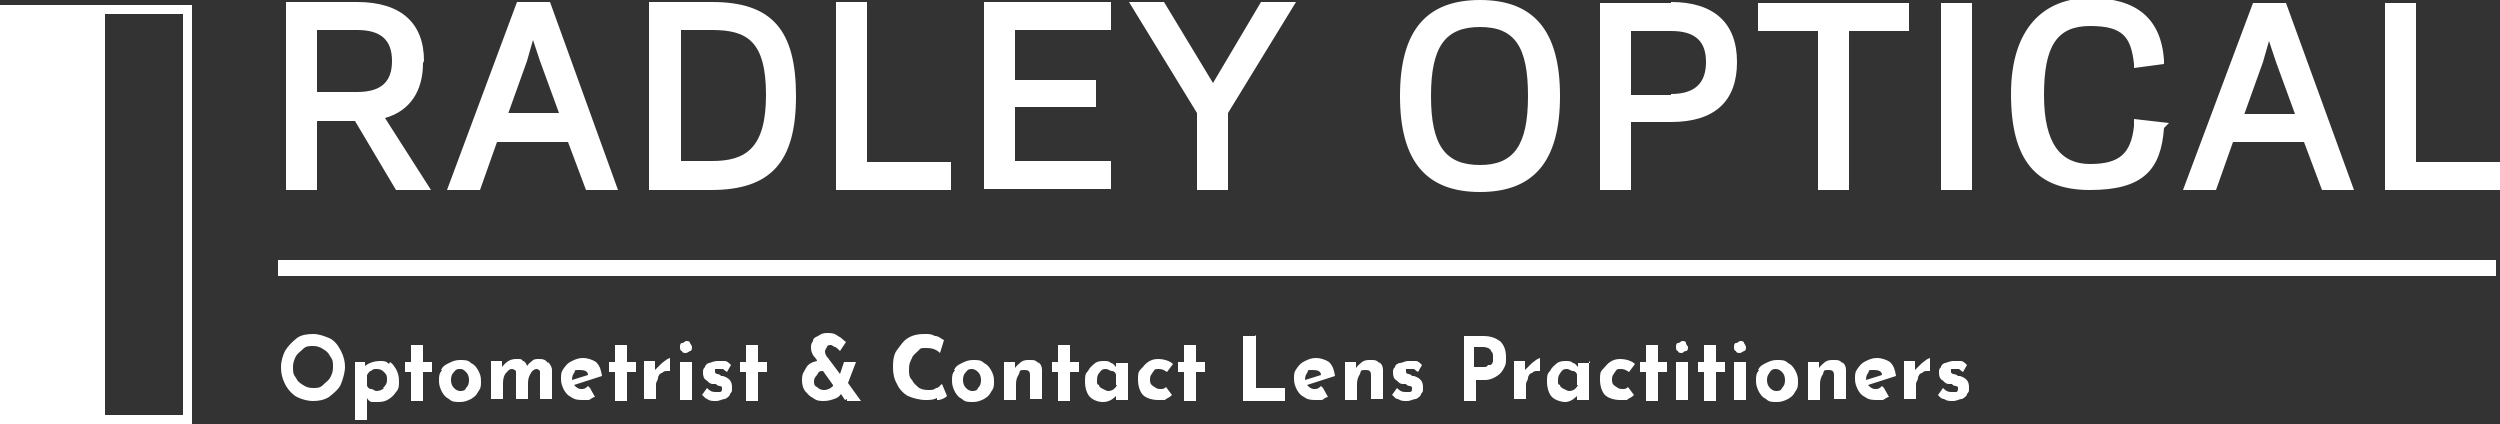
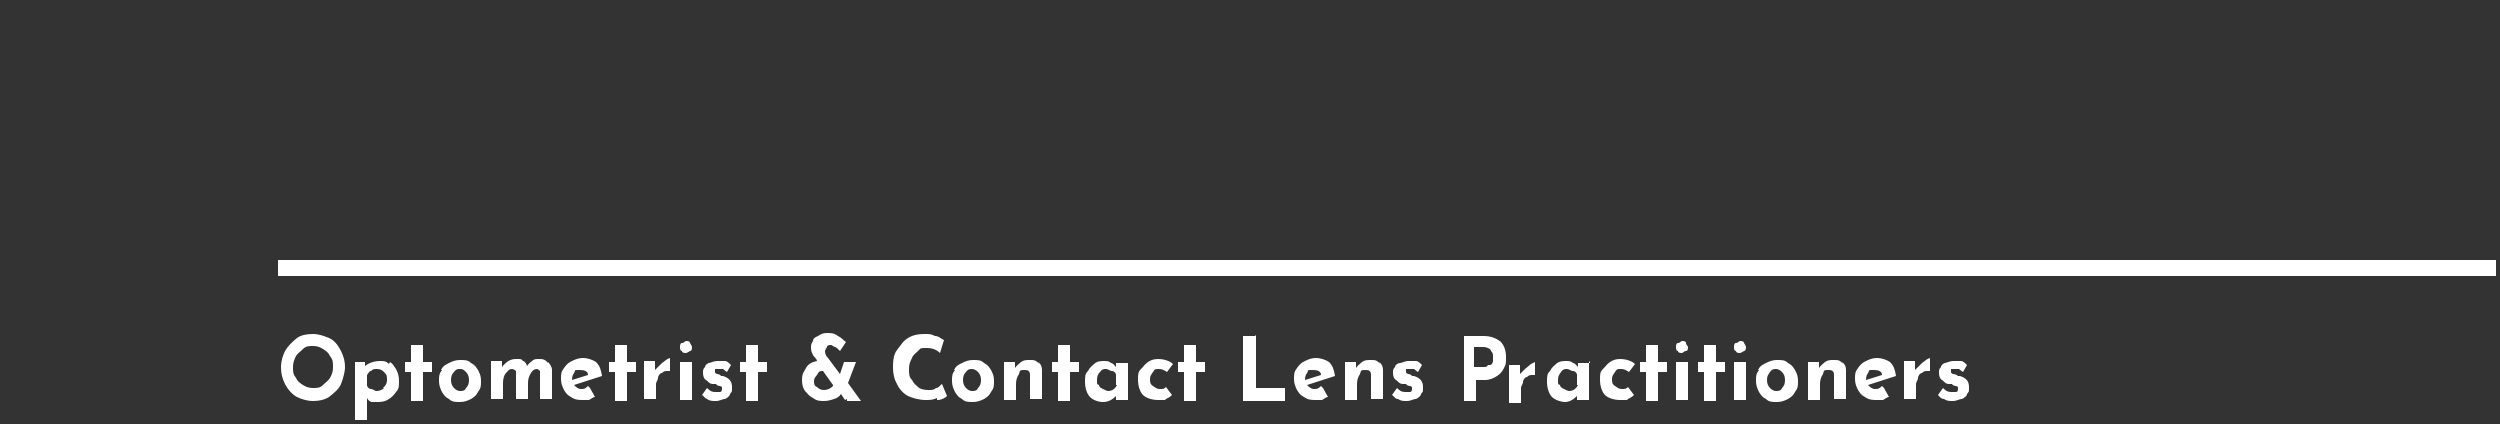
<svg xmlns="http://www.w3.org/2000/svg" id="Layer_1" version="1.1" viewBox="0 0 250 42.4">
  <rect x="0" y="0" width="250" height="42.4" fill="#333333" stroke="none" />
-   <path d="M9.6.5H0v41.9h9.6V.5ZM18.3,1.4v40.1h-7.8V1.4h7.8ZM19.2.5h-9.6v41.9h9.6V.5Z" fill="#fff" />
-   <path d="M42.4,6.1c0-3.8-2.3-5.9-6.7-5.9h-7.1v18.8h3.1v-6.9h3.8l4.1,6.9h3.5l-4.6-7.2c2.5-.7,3.8-2.7,3.8-5.5h0ZM31.7,3h4c2.4,0,3.5,1,3.5,3.1s-1.1,3.1-3.5,3.1h-4V3ZM51.7.2l-7,18.8h3.3l1.7-4.8h7.1l1.8,4.8h3.2L55,.2h-3.3ZM50.8,11.4l1.9-5.3.6-2.1.7,2.1,1.9,5.2h-5.1,0ZM71.2.2h-6.3v18.8h6.2c6,0,8.5-2.8,8.5-9.4S77.2.2,71.2.2M68,3h3.2c3.5,0,5.4,1.1,5.4,6.5s-2.1,6.6-5.4,6.6h-3.1V3h0ZM86.7.2h-3.1v18.8h11.5v-2.8h-8.4V.2ZM98.4,18.9h12.7v-2.8h-9.6v-5.4h8.1v-2.7h-8.1V3h9.6V.2h-12.7v18.8ZM121.3,8.3L116.4.2h-3.5l6.8,11.1v7.7h3.1v-7.7L129.6.2h-3.5l-4.8,8.1ZM148,0c-5.4,0-8,3.1-8,9.6s2.6,9.6,8,9.6,8-3.1,8-9.6-2.6-9.6-8-9.6M148,16.5c-3.5,0-4.9-2-4.9-6.9s1.4-6.9,4.9-6.9,4.8,2,4.8,6.9-1.4,6.9-4.8,6.9M167.1.3h-7.1v18.7h3.1v-6.8h4c4.4,0,6.6-2.1,6.6-6s-2.3-6-6.6-6M167.1,9.5h-4V3.1h4c2.4,0,3.5,1,3.5,3.1s-1.1,3.2-3.5,3.2M175.8,3.1h6v15.9h3.1V3.1h6V.3h-15.1v2.9ZM194.1.3h3.1v18.7h-3.1V.3ZM213.4,12.6c-.3,2.8-1.5,3.8-4.4,3.8s-4.6-2-4.6-6.9,1.3-6.9,4.6-6.9,4.1,1.1,4.4,3.8v.4l3-.4v-.4c-.3-4.2-2.8-6.2-7.4-6.2s-7.9,3-7.9,9.6,2.5,9.6,7.9,9.6,7.1-2.1,7.4-6.2l.5-.5-3.5-.4v.4h0ZM225.3.3l-7,18.7h3.3l1.7-4.8h7.1l1.8,4.8h3.2L228.6.3h-3.3ZM224.4,11.5l1.9-5.3.6-2.1.7,2.1,1.9,5.2h-5.1ZM241.6,16.3V.3h-3.1v18.7h11.5v-2.8h-8.4Z" fill="#fff" />
-   <path d="M27.8,26h221.8v1.6H27.8v-1.6ZM28.5,35.1c.3-.5.7-.9,1.2-1.3.4-.3,1-.4,1.6-.4s1.1.2,1.6.4.9.7,1.2,1.3.4,1.1.4,1.6-.2,1.2-.4,1.7-.7.9-1.2,1.3c-.5.3-1,.4-1.6.4s-1.2-.2-1.6-.4-.9-.7-1.2-1.3-.4-1.1-.4-1.7.2-1.2.4-1.6M29.6,37.8c.2.4.4.5.7.7s.6.3,1,.3.7,0,1-.3.5-.4.7-.7c.2-.4.3-.6.3-1.1s0-.7-.3-1.1c-.2-.4-.4-.5-.7-.7s-.6-.3-1-.3-.7,0-1,.3-.5.4-.7.7c-.2.4-.3.7-.3,1.1,0,.5,0,.7.3,1.1M39,36.2c.3.2.4.4.6.7.2.4.3.7.3,1.2s0,.8-.3,1.1c-.2.3-.4.5-.7.7s-.6.3-1.1.3c-.7,0-.4,0-.6,0-.2,0-.4-.2-.5-.4v2.2h-1.2v-5.8h1v.4c.5-.4,1.1-.5,1.5-.5s.6,0,.9.3h0ZM38.3,38.8c.2-.2.4-.4.4-.8s0-.5-.3-.8c-.2-.2-.4-.3-.7-.3s-.4,0-.6.2c-.2,0-.3.3-.4.4v1c0,.2.2.4.4.4s.4.2.5.2.5,0,.8-.3h0ZM42.3,34.5v1.7h.9v1h-.9v2.9h-1.2v-2.9h-.6v-1h.6v-1.7h1.2ZM44.1,37c.2-.4.4-.5.8-.7.4-.2.7-.3,1.1-.3.5,0,.8,0,1.1.3.4.2.5.4.7.7.2.4.3.6.3,1.1s0,.7-.3,1.1c-.2.4-.4.5-.7.7-.4.2-.7.3-1.1.3-.5,0-.8,0-1.1-.3-.4-.2-.5-.4-.7-.7-.2-.4-.3-.7-.3-1.1,0-.5,0-.7.3-1.1h0ZM45.4,38.8c.2.2.4.3.6.3s.5,0,.6-.3c.2-.2.3-.4.3-.8q0-.5-.3-.8c-.3-.3-.4-.3-.6-.3s-.4,0-.6.3c-.2.2-.3.4-.3.8q0,.5.3.8M54.8,36.2c.2.2.4.5.4.8v2.9h-1.2v-2.4c0-.2,0-.4,0-.4,0,0-.2-.2-.3-.2-.3,0-.5.2-.6.4-.2.3-.3.6-.3,1v1.6h-1.2v-2.4c0-.2,0-.4,0-.4,0,0-.2-.2-.4-.2-.3,0-.4.2-.6.4s-.3.6-.3,1v1.6h-1.2v-3.8h1.1v.6c.4-.5.8-.8,1.4-.8s.5,0,.7.2c.2,0,.4.4.4.5.2-.3.4-.4.5-.5.2-.2.4-.2.7-.2s.6,0,.9.4h0ZM59,38.8l.5.9c-.2,0-.4.2-.6.3-.3,0-.4,0-.6,0-.4,0-.8,0-1.2-.3-.4-.2-.5-.4-.7-.7-.2-.4-.3-.7-.3-1.1,0-.5,0-.7.3-1.1s.4-.5.8-.7c.4-.2.7-.3,1.1-.3.5,0,1,.2,1.3.4.4.4.5.8.6,1.4l-2.8.9c.2.2.4.4.7.4s.4,0,.7-.3h0ZM57.5,37.2c-.2.2-.3.4-.3.8l1.6-.5c0-.4-.4-.5-.8-.5-.7,0-.4,0-.6.3h0ZM62.7,34.5v1.7h.9v1h-.9v2.9h-1.2v-2.9h-.6v-1h.6v-1.7h1.2ZM66.1,36.4c.2-.2.4-.3.5-.4s.4-.2.4-.2v1.3h-.2c-.3,0-.4,0-.6.2-.2,0-.4.3-.4.5,0,.2-.2.4-.2.6v1.5h-1.2v-3.8h1.1v.9l.5-.5h0ZM68.2,34.3c.2,0,.3-.2.4-.2s.4,0,.4.2c0,0,.2.3.2.4s0,.4-.2.4c0,0-.3.2-.4.2s-.4,0-.4-.2c-.2,0-.2-.3-.2-.4s0-.4.2-.4M69.2,36.2v3.8h-1.2v-3.8h1.2ZM70.8,39.9c-.3,0-.4-.3-.6-.4l.5-.7c.4.4.6.4.9.4h.4c0,0,.2,0,.2-.3s0-.2-.2-.3c0,0-.3,0-.4-.2h-.3c-.4,0-.5-.3-.7-.4s-.3-.4-.3-.7,0-.4.2-.6c0-.2.3-.4.4-.4s.5-.2.8-.2.5,0,.8,0c.2,0,.4.2.6.4l-.4.7c0,0-.3-.2-.4-.3-.2,0-.3,0-.4,0h-.4s0,0,0,.2,0,.2.2.3c0,0,.3,0,.4.2h.2c.6.2.9.5.9,1.1s0,.4-.2.7c0,.2-.3.4-.5.5-.3,0-.5.2-.9.2s-.6,0-.9-.2h0ZM75.8,34.5v1.7h.9v1h-.9v2.9h-1.2v-2.9h-.6v-1h.6v-1.7h1.2ZM84.5,40l-.4-.6c-.2.3-.4.4-.7.5s-.6.2-1,.2-.7,0-1.1-.3c-.4-.2-.5-.4-.8-.7-.2-.3-.3-.6-.3-1.1,0-.7.2-.8.4-1.2s.6-.6,1.1-.7c0-.2-.3-.4-.4-.6s-.2-.4-.2-.7,0-.4.2-.7c0-.3.3-.4.5-.5.3-.2.5-.3.9-.3s.7,0,1.1.3c.4.2.5.4.8.6l-.6.9c-.2-.2-.4-.4-.5-.4s-.3-.2-.4-.2-.4,0-.4.2c0,0-.2.3-.2.4s0,.4.3.7l1.2,1.6.4-1.2h1.2l-.8,2.1,1.3,1.8h-1.4v-.2ZM83.3,38.5l-1-1.4c-.3,0-.4,0-.6.4-.2.2-.3.4-.3.6s0,.5.3.6c.2.2.4.3.7.3.4,0,.7-.2.9-.4M93.7,39.8c-.4.2-.7.2-1.2.2s-1.3-.2-1.7-.4-.9-.7-1.1-1.2c-.3-.5-.4-1.1-.4-1.6s0-1.3.4-1.8.6-.9,1.1-1.2,1-.4,1.6-.4.7,0,1.1.2c.4,0,.6.3.9.4l-.4,1.3c-.4-.4-.9-.5-1.3-.5-.7,0-.6,0-.9.3s-.5.4-.6.7c-.2.4-.3.6-.3,1.1s0,.8.3,1.1c.2.4.4.5.6.7s.6.3,1,.3.6,0,.8-.2c.3,0,.4-.3.6-.4l.5,1.2c-.2.2-.4.3-.8.4h-.2ZM95.4,37c.2-.4.4-.5.8-.7.4-.2.7-.3,1.1-.3.5,0,.8,0,1.1.3.4.2.5.4.7.7.2.4.3.6.3,1.1s0,.7-.3,1.1c-.2.4-.4.5-.7.7-.4.2-.7.3-1.1.3-.5,0-.8,0-1.1-.3-.4-.2-.5-.4-.7-.7-.2-.4-.3-.7-.3-1.1,0-.5,0-.7.3-1.1h0ZM96.6,38.8c.2.2.4.3.6.3s.5,0,.6-.3c.2-.2.3-.4.3-.8q0-.5-.3-.8c-.2-.2-.4-.3-.6-.3s-.4,0-.6.3c-.2.2-.3.4-.3.8q0,.5.3.8M103.8,36.2c.3.2.4.5.4.8v2.9h-1.2v-2.4c0-.4-.2-.5-.5-.5-.5,0-.5,0-.6.4-.2.3-.3.6-.3,1v1.6h-1.2v-3.8h1.1v.6c.2-.3.4-.4.6-.6.3-.2.5-.2.9-.2s.6,0,.9.4h0ZM107,34.5v1.7h.9v1h-.9v2.9h-1.2v-2.9h-.6v-1h.6v-1.7h1.2ZM112.8,36.2v3.8h-1.2v-.4c-.4.4-.8.6-1.3.6s-1-.2-1.3-.5-.5-.9-.5-1.5,0-.8.3-1.1c.2-.4.4-.5.6-.7s.5-.3.9-.3.6,0,.8.2c.2,0,.4.3.5.4v-.4h1.2v-.2ZM111.6,38.5v-1c0-.2-.2-.4-.4-.4s-.4-.2-.6-.2-.4,0-.6.3c-.2.2-.3.4-.3.8,0,.5,0,.4.2.5,0,.2.2.3.4.4s.4.2.5.2c.4,0,.7-.2.9-.6h0ZM116.5,40c-.3,0-.5,0-.7,0-.6,0-1.2-.2-1.5-.5s-.5-.9-.5-1.5,0-.8.3-1.1.4-.5.7-.7.6-.3,1-.3c.6,0,1.2.2,1.5.5l-.6.8c-.3-.2-.5-.3-.8-.3-.4,0-.4,0-.6.3s-.3.4-.3.7,0,.5.3.7.4.3.7.3.4,0,.6-.2l.6.8c-.2.2-.4.3-.6.4M119.6,34.5v1.7h.9v1h-.9v2.9h-1.2v-2.9h-.6v-1h.6v-1.7h1.2ZM125.6,33.5v5.3h2.9v1.3h-4.2v-6.5h1.2ZM132.3,38.8l.5.9c-.2,0-.4.2-.6.3-.3,0-.4,0-.6,0-.4,0-.8,0-1.2-.3-.4-.2-.5-.4-.7-.7-.2-.4-.3-.7-.3-1.1,0-.5,0-.7.3-1.1s.4-.5.8-.7.7-.3,1.1-.3c.5,0,1,.2,1.3.4.4.4.5.8.6,1.4l-2.8.9c.2.2.4.4.7.4s.4,0,.7-.3h0ZM130.8,37.2c-.2.2-.3.4-.3.8l1.6-.5c0-.4-.4-.5-.8-.5-.7,0-.4,0-.6.3h0ZM137.9,36.2c.3.2.4.5.4.8v2.9h-1.2v-2.4c0-.4-.2-.5-.5-.5-.5,0-.5,0-.6.4-.2.3-.3.6-.3,1v1.6h-1.2v-3.8h1.1v.6c.2-.3.4-.4.6-.6.3-.2.5-.2.9-.2s.6,0,.9.4h0ZM139.8,39.9c-.3,0-.4-.3-.6-.4l.5-.7c.4.4.6.4.9.4h.4c0,0,.2,0,.2-.3s0-.2-.2-.3c0,0-.3,0-.4-.2h-.3c-.4,0-.5-.3-.7-.4s-.3-.4-.3-.7,0-.4.2-.6c0-.2.3-.4.5-.4.2,0,.5-.2.8-.2s.5,0,.8,0c.2,0,.4.2.6.4l-.4.7c0,0-.3-.2-.4-.3-.2,0-.3,0-.4,0h-.4s0,0,0,.2,0,.2.2.3c0,0,.3,0,.4.2h.2c.6.2.9.5.9,1.1s0,.4-.2.7c0,.2-.3.4-.5.5-.3,0-.5.2-.9.2s-.6,0-.9-.2h0ZM150,34.1c.4.4.6.9.6,1.6s0,.7-.2,1.1-.4.6-.7.8-.7.4-1.2.4h-.9v2.1h-1.2v-6.5h1.9c.8,0,1.3.2,1.8.6M149,36.5c.2,0,.3-.3.3-.4,0-.2,0-.3,0-.4,0-.3,0-.4-.2-.6,0-.2-.4-.4-.8-.4h-.9v2h.9c.3,0,.4,0,.5-.2h0ZM153.1,36.4c.2-.2.4-.3.5-.4s.4-.2.4-.2v1.3h-.2c-.3,0-.4,0-.6.2-.2,0-.4.3-.4.5,0,.2-.2.4-.2.6v1.5h-1.2v-3.8h1.1v.9l.5-.5h0ZM158.9,36.2v3.8h-1.2v-.4c-.4.4-.8.6-1.2.6s-1-.2-1.3-.5-.5-.9-.5-1.5,0-.8.3-1.1c.2-.4.4-.5.6-.7s.5-.3.9-.3.6,0,.8.2c.2,0,.4.3.5.4v-.4h1.2v-.2ZM157.7,38.5v-1c0-.2-.2-.4-.4-.4s-.4-.2-.6-.2-.4,0-.6.3-.3.4-.3.8c0,.5,0,.4.2.5,0,.2.2.3.4.4s.4.2.5.2c.4,0,.7-.2.9-.6h0ZM162.7,40c-.3,0-.4,0-.7,0-.6,0-1.2-.2-1.5-.5s-.5-.9-.5-1.5,0-.8.3-1.1.4-.5.7-.7.6-.3,1-.3c.6,0,1.2.2,1.5.5l-.6.8c-.3-.2-.5-.3-.8-.3-.4,0-.4,0-.6.3s-.3.4-.3.7,0,.5.3.7.4.3.7.3.4,0,.6-.2l.6.8c-.2.2-.4.3-.6.4M165.8,34.5v1.7h.9v1h-.9v2.9h-1.2v-2.9h-.6v-1h.6v-1.7h1.2ZM167.8,34.3c.2,0,.3-.2.4-.2s.4,0,.4.2.2.3.2.4,0,.4-.2.4-.3.2-.4.2-.4,0-.4-.2c-.2,0-.2-.3-.2-.4s0-.4.2-.4M168.8,36.2v3.8h-1.2v-3.8h1.2ZM171.6,34.5v1.7h.9v1h-.9v2.9h-1.2v-2.9h-.6v-1h.6v-1.7h1.2ZM173.6,34.3c.2,0,.3-.2.4-.2s.4,0,.4.2c0,0,.2.3.2.4s0,.4-.2.4c0,0-.3.2-.4.2s-.4,0-.4-.2c-.2,0-.2-.3-.2-.4s0-.4.2-.4M174.6,36.2v3.8h-1.2v-3.8h1.2ZM175.8,37c.2-.4.4-.5.8-.7.4-.2.7-.3,1.1-.3.5,0,.8,0,1.1.3.4.2.5.4.7.7.2.4.3.6.3,1.1s0,.7-.3,1.1c-.2.4-.4.5-.7.7-.4.2-.7.3-1.1.3-.5,0-.8,0-1.1-.3-.4-.2-.5-.4-.7-.7-.2-.4-.3-.7-.3-1.1,0-.5,0-.7.3-1.1h0ZM177,38.8c.2.2.4.3.6.3s.5,0,.6-.3c.2-.2.3-.4.3-.8q0-.5-.3-.8c-.2-.2-.4-.3-.6-.3s-.4,0-.6.3-.3.4-.3.8q0,.5.3.8M184.2,36.2c.3.2.4.5.4.8v2.9h-1.2v-2.4c0-.4-.2-.5-.5-.5-.5,0-.5,0-.6.4-.2.3-.3.6-.3,1v1.6h-1.2v-3.8h1.1v.6c.2-.3.4-.4.6-.6.3-.2.5-.2.9-.2s.6,0,.9.4h0ZM188.4,38.8l.5.9c-.2,0-.4.2-.6.3-.3,0-.4,0-.6,0-.4,0-.8,0-1.2-.3-.4-.2-.5-.4-.7-.7-.2-.4-.3-.7-.3-1.1,0-.5,0-.7.3-1.1s.4-.5.8-.7c.4-.2.7-.3,1.1-.3.5,0,1,.2,1.3.4.4.4.5.8.6,1.4l-2.8.9c.2.2.4.4.7.4s.4,0,.7-.3h0ZM186.9,37.2c-.2.2-.3.4-.3.8l1.6-.5c0-.4-.4-.5-.8-.5-.7,0-.4,0-.6.3h0ZM192.1,36.4c.2-.2.4-.3.5-.4s.4-.2.4-.2v1.3h-.2c-.3,0-.4,0-.6.2-.2,0-.4.3-.4.5,0,.2-.2.4-.2.6v1.5h-1.2v-3.8h1.1v.9l.5-.5h0ZM194.4,39.9c-.3,0-.5-.3-.6-.4l.5-.7c.4.4.6.4.9.4h.4c0,0,.2,0,.2-.3s0-.2-.2-.3c0,0-.3,0-.4-.2h-.3c-.4,0-.5-.3-.7-.4s-.3-.4-.3-.7,0-.4.2-.6c0-.2.3-.4.4-.4s.5-.2.8-.2.5,0,.8,0c.2,0,.4.2.6.4l-.4.7c0,0-.3-.2-.4-.3-.2,0-.3,0-.4,0h-.4s0,0,0,.2,0,.2.2.3c0,0,.3,0,.5.2h.2c.6.2.9.5.9,1.1s0,.4-.2.7c0,.2-.3.4-.5.5-.3,0-.5.2-.9.2s-.6,0-.9-.2h0Z" fill="#fff" />
+   <path d="M27.8,26h221.8v1.6H27.8v-1.6ZM28.5,35.1c.3-.5.7-.9,1.2-1.3.4-.3,1-.4,1.6-.4s1.1.2,1.6.4.9.7,1.2,1.3.4,1.1.4,1.6-.2,1.2-.4,1.7-.7.9-1.2,1.3c-.5.3-1,.4-1.6.4s-1.2-.2-1.6-.4-.9-.7-1.2-1.3-.4-1.1-.4-1.7.2-1.2.4-1.6M29.6,37.8c.2.4.4.5.7.7s.6.3,1,.3.7,0,1-.3.5-.4.7-.7c.2-.4.3-.6.3-1.1s0-.7-.3-1.1c-.2-.4-.4-.5-.7-.7s-.6-.3-1-.3-.7,0-1,.3-.5.4-.7.7c-.2.4-.3.7-.3,1.1,0,.5,0,.7.3,1.1M39,36.2c.3.2.4.4.6.7.2.4.3.7.3,1.2s0,.8-.3,1.1c-.2.3-.4.5-.7.7s-.6.3-1.1.3c-.7,0-.4,0-.6,0-.2,0-.4-.2-.5-.4v2.2h-1.2v-5.8h1v.4c.5-.4,1.1-.5,1.5-.5s.6,0,.9.3h0ZM38.3,38.8c.2-.2.4-.4.4-.8s0-.5-.3-.8c-.2-.2-.4-.3-.7-.3s-.4,0-.6.2c-.2,0-.3.3-.4.4v1c0,.2.2.4.4.4s.4.2.5.2.5,0,.8-.3h0ZM42.3,34.5v1.7h.9v1h-.9v2.9h-1.2v-2.9h-.6v-1h.6v-1.7h1.2ZM44.1,37c.2-.4.4-.5.8-.7.4-.2.7-.3,1.1-.3.5,0,.8,0,1.1.3.4.2.5.4.7.7.2.4.3.6.3,1.1s0,.7-.3,1.1c-.2.4-.4.5-.7.7-.4.2-.7.3-1.1.3-.5,0-.8,0-1.1-.3-.4-.2-.5-.4-.7-.7-.2-.4-.3-.7-.3-1.1,0-.5,0-.7.3-1.1h0ZM45.4,38.8c.2.2.4.3.6.3s.5,0,.6-.3c.2-.2.3-.4.3-.8q0-.5-.3-.8c-.3-.3-.4-.3-.6-.3s-.4,0-.6.3c-.2.2-.3.4-.3.8q0,.5.3.8M54.8,36.2c.2.2.4.5.4.8v2.9h-1.2v-2.4c0-.2,0-.4,0-.4,0,0-.2-.2-.3-.2-.3,0-.5.2-.6.4-.2.3-.3.6-.3,1v1.6h-1.2v-2.4c0-.2,0-.4,0-.4,0,0-.2-.2-.4-.2-.3,0-.4.2-.6.4s-.3.6-.3,1v1.6h-1.2v-3.8h1.1v.6c.4-.5.8-.8,1.4-.8s.5,0,.7.2c.2,0,.4.4.4.5.2-.3.4-.4.5-.5.2-.2.4-.2.7-.2s.6,0,.9.4h0ZM59,38.8l.5.9c-.2,0-.4.2-.6.3-.3,0-.4,0-.6,0-.4,0-.8,0-1.2-.3-.4-.2-.5-.4-.7-.7-.2-.4-.3-.7-.3-1.1,0-.5,0-.7.3-1.1s.4-.5.8-.7c.4-.2.7-.3,1.1-.3.5,0,1,.2,1.3.4.4.4.5.8.6,1.4l-2.8.9c.2.2.4.4.7.4s.4,0,.7-.3h0ZM57.5,37.2c-.2.2-.3.4-.3.8l1.6-.5c0-.4-.4-.5-.8-.5-.7,0-.4,0-.6.3h0ZM62.7,34.5v1.7h.9v1h-.9v2.9h-1.2v-2.9h-.6v-1h.6v-1.7h1.2ZM66.1,36.4c.2-.2.4-.3.5-.4s.4-.2.4-.2v1.3h-.2c-.3,0-.4,0-.6.2-.2,0-.4.3-.4.5,0,.2-.2.4-.2.6v1.5h-1.2v-3.8h1.1v.9l.5-.5h0ZM68.2,34.3c.2,0,.3-.2.4-.2s.4,0,.4.2c0,0,.2.3.2.4s0,.4-.2.4c0,0-.3.2-.4.2s-.4,0-.4-.2c-.2,0-.2-.3-.2-.4s0-.4.2-.4M69.2,36.2v3.8h-1.2v-3.8h1.2ZM70.8,39.9c-.3,0-.4-.3-.6-.4l.5-.7c.4.4.6.4.9.4h.4c0,0,.2,0,.2-.3s0-.2-.2-.3c0,0-.3,0-.4-.2h-.3c-.4,0-.5-.3-.7-.4s-.3-.4-.3-.7,0-.4.2-.6c0-.2.3-.4.4-.4s.5-.2.8-.2.5,0,.8,0c.2,0,.4.2.6.4l-.4.7c0,0-.3-.2-.4-.3-.2,0-.3,0-.4,0h-.4s0,0,0,.2,0,.2.2.3c0,0,.3,0,.4.2h.2c.6.2.9.5.9,1.1s0,.4-.2.7c0,.2-.3.4-.5.5-.3,0-.5.2-.9.2s-.6,0-.9-.2h0ZM75.8,34.5v1.7h.9v1h-.9v2.9h-1.2v-2.9h-.6v-1h.6v-1.7h1.2ZM84.5,40l-.4-.6c-.2.3-.4.4-.7.5s-.6.2-1,.2-.7,0-1.1-.3c-.4-.2-.5-.4-.8-.7-.2-.3-.3-.6-.3-1.1,0-.7.2-.8.4-1.2s.6-.6,1.1-.7c0-.2-.3-.4-.4-.6s-.2-.4-.2-.7,0-.4.2-.7c0-.3.3-.4.5-.5.3-.2.5-.3.9-.3s.7,0,1.1.3c.4.2.5.4.8.6l-.6.9c-.2-.2-.4-.4-.5-.4s-.3-.2-.4-.2-.4,0-.4.2c0,0-.2.3-.2.4s0,.4.3.7l1.2,1.6.4-1.2h1.2l-.8,2.1,1.3,1.8h-1.4v-.2ZM83.3,38.5l-1-1.4c-.3,0-.4,0-.6.4-.2.2-.3.4-.3.6s0,.5.3.6c.2.2.4.3.7.3.4,0,.7-.2.9-.4M93.7,39.8c-.4.2-.7.2-1.2.2s-1.3-.2-1.7-.4-.9-.7-1.1-1.2c-.3-.5-.4-1.1-.4-1.6s0-1.3.4-1.8.6-.9,1.1-1.2,1-.4,1.6-.4.7,0,1.1.2c.4,0,.6.3.9.4l-.4,1.3c-.4-.4-.9-.5-1.3-.5-.7,0-.6,0-.9.3s-.5.4-.6.7c-.2.4-.3.6-.3,1.1s0,.8.3,1.1c.2.4.4.5.6.7s.6.3,1,.3.6,0,.8-.2c.3,0,.4-.3.6-.4l.5,1.2c-.2.2-.4.3-.8.4h-.2ZM95.4,37c.2-.4.4-.5.8-.7.4-.2.7-.3,1.1-.3.5,0,.8,0,1.1.3.4.2.5.4.7.7.2.4.3.6.3,1.1s0,.7-.3,1.1c-.2.4-.4.5-.7.7-.4.2-.7.3-1.1.3-.5,0-.8,0-1.1-.3-.4-.2-.5-.4-.7-.7-.2-.4-.3-.7-.3-1.1,0-.5,0-.7.3-1.1h0ZM96.6,38.8c.2.2.4.3.6.3s.5,0,.6-.3c.2-.2.3-.4.3-.8q0-.5-.3-.8c-.2-.2-.4-.3-.6-.3s-.4,0-.6.3c-.2.2-.3.4-.3.8q0,.5.3.8M103.8,36.2c.3.2.4.5.4.8v2.9h-1.2v-2.4c0-.4-.2-.5-.5-.5-.5,0-.5,0-.6.4-.2.3-.3.6-.3,1v1.6h-1.2v-3.8h1.1v.6c.2-.3.4-.4.6-.6.3-.2.5-.2.9-.2s.6,0,.9.4h0ZM107,34.5v1.7h.9v1h-.9v2.9h-1.2v-2.9h-.6v-1h.6v-1.7h1.2ZM112.8,36.2v3.8h-1.2v-.4c-.4.4-.8.6-1.3.6s-1-.2-1.3-.5-.5-.9-.5-1.5,0-.8.3-1.1c.2-.4.4-.5.6-.7s.5-.3.9-.3.6,0,.8.2c.2,0,.4.3.5.4v-.4h1.2v-.2ZM111.6,38.5v-1c0-.2-.2-.4-.4-.4s-.4-.2-.6-.2-.4,0-.6.3c-.2.2-.3.4-.3.8,0,.5,0,.4.2.5,0,.2.2.3.4.4s.4.2.5.2c.4,0,.7-.2.9-.6h0ZM116.5,40c-.3,0-.5,0-.7,0-.6,0-1.2-.2-1.5-.5s-.5-.9-.5-1.5,0-.8.3-1.1.4-.5.7-.7.6-.3,1-.3c.6,0,1.2.2,1.5.5l-.6.8c-.3-.2-.5-.3-.8-.3-.4,0-.4,0-.6.3s-.3.4-.3.7,0,.5.3.7.4.3.7.3.4,0,.6-.2l.6.8c-.2.2-.4.3-.6.4M119.6,34.5v1.7h.9v1h-.9v2.9h-1.2v-2.9h-.6v-1h.6v-1.7h1.2ZM125.6,33.5v5.3h2.9v1.3h-4.2v-6.5h1.2ZM132.3,38.8l.5.9c-.2,0-.4.2-.6.3-.3,0-.4,0-.6,0-.4,0-.8,0-1.2-.3-.4-.2-.5-.4-.7-.7-.2-.4-.3-.7-.3-1.1,0-.5,0-.7.3-1.1s.4-.5.8-.7.7-.3,1.1-.3c.5,0,1,.2,1.3.4.4.4.5.8.6,1.4l-2.8.9c.2.2.4.4.7.4s.4,0,.7-.3h0ZM130.8,37.2c-.2.2-.3.4-.3.8l1.6-.5c0-.4-.4-.5-.8-.5-.7,0-.4,0-.6.3h0ZM137.9,36.2c.3.2.4.5.4.8v2.9h-1.2v-2.4c0-.4-.2-.5-.5-.5-.5,0-.5,0-.6.4-.2.3-.3.6-.3,1v1.6h-1.2v-3.8h1.1v.6c.2-.3.4-.4.6-.6.3-.2.5-.2.9-.2s.6,0,.9.4h0ZM139.8,39.9c-.3,0-.4-.3-.6-.4l.5-.7c.4.4.6.4.9.4h.4c0,0,.2,0,.2-.3s0-.2-.2-.3c0,0-.3,0-.4-.2h-.3c-.4,0-.5-.3-.7-.4s-.3-.4-.3-.7,0-.4.2-.6c0-.2.3-.4.5-.4.2,0,.5-.2.8-.2s.5,0,.8,0c.2,0,.4.2.6.4l-.4.7c0,0-.3-.2-.4-.3-.2,0-.3,0-.4,0h-.4s0,0,0,.2,0,.2.2.3c0,0,.3,0,.4.2h.2c.6.2.9.5.9,1.1s0,.4-.2.7c0,.2-.3.4-.5.5-.3,0-.5.2-.9.2s-.6,0-.9-.2h0ZM150,34.1c.4.4.6.9.6,1.6s0,.7-.2,1.1-.4.6-.7.8-.7.4-1.2.4h-.9v2.1h-1.2v-6.5h1.9c.8,0,1.3.2,1.8.6M149,36.5c.2,0,.3-.3.3-.4,0-.2,0-.3,0-.4,0-.3,0-.4-.2-.6,0-.2-.4-.4-.8-.4h-.9v2h.9c.3,0,.4,0,.5-.2h0ZM153.1,36.4s.4-.2.4-.2v1.3h-.2c-.3,0-.4,0-.6.2-.2,0-.4.3-.4.5,0,.2-.2.4-.2.6v1.5h-1.2v-3.8h1.1v.9l.5-.5h0ZM158.9,36.2v3.8h-1.2v-.4c-.4.4-.8.6-1.2.6s-1-.2-1.3-.5-.5-.9-.5-1.5,0-.8.3-1.1c.2-.4.4-.5.6-.7s.5-.3.9-.3.6,0,.8.2c.2,0,.4.3.5.4v-.4h1.2v-.2ZM157.7,38.5v-1c0-.2-.2-.4-.4-.4s-.4-.2-.6-.2-.4,0-.6.3-.3.4-.3.8c0,.5,0,.4.2.5,0,.2.2.3.4.4s.4.2.5.2c.4,0,.7-.2.9-.6h0ZM162.7,40c-.3,0-.4,0-.7,0-.6,0-1.2-.2-1.5-.5s-.5-.9-.5-1.5,0-.8.3-1.1.4-.5.7-.7.6-.3,1-.3c.6,0,1.2.2,1.5.5l-.6.8c-.3-.2-.5-.3-.8-.3-.4,0-.4,0-.6.3s-.3.4-.3.7,0,.5.3.7.4.3.7.3.4,0,.6-.2l.6.8c-.2.2-.4.3-.6.4M165.8,34.5v1.7h.9v1h-.9v2.9h-1.2v-2.9h-.6v-1h.6v-1.7h1.2ZM167.8,34.3c.2,0,.3-.2.4-.2s.4,0,.4.2.2.3.2.4,0,.4-.2.4-.3.2-.4.2-.4,0-.4-.2c-.2,0-.2-.3-.2-.4s0-.4.2-.4M168.8,36.2v3.8h-1.2v-3.8h1.2ZM171.6,34.5v1.7h.9v1h-.9v2.9h-1.2v-2.9h-.6v-1h.6v-1.7h1.2ZM173.6,34.3c.2,0,.3-.2.4-.2s.4,0,.4.2c0,0,.2.3.2.4s0,.4-.2.4c0,0-.3.2-.4.2s-.4,0-.4-.2c-.2,0-.2-.3-.2-.4s0-.4.2-.4M174.6,36.2v3.8h-1.2v-3.8h1.2ZM175.8,37c.2-.4.4-.5.8-.7.4-.2.7-.3,1.1-.3.5,0,.8,0,1.1.3.4.2.5.4.7.7.2.4.3.6.3,1.1s0,.7-.3,1.1c-.2.4-.4.5-.7.7-.4.2-.7.3-1.1.3-.5,0-.8,0-1.1-.3-.4-.2-.5-.4-.7-.7-.2-.4-.3-.7-.3-1.1,0-.5,0-.7.3-1.1h0ZM177,38.8c.2.2.4.3.6.3s.5,0,.6-.3c.2-.2.3-.4.3-.8q0-.5-.3-.8c-.2-.2-.4-.3-.6-.3s-.4,0-.6.3-.3.4-.3.8q0,.5.3.8M184.2,36.2c.3.2.4.5.4.8v2.9h-1.2v-2.4c0-.4-.2-.5-.5-.5-.5,0-.5,0-.6.4-.2.3-.3.6-.3,1v1.6h-1.2v-3.8h1.1v.6c.2-.3.4-.4.6-.6.3-.2.5-.2.9-.2s.6,0,.9.4h0ZM188.4,38.8l.5.9c-.2,0-.4.2-.6.3-.3,0-.4,0-.6,0-.4,0-.8,0-1.2-.3-.4-.2-.5-.4-.7-.7-.2-.4-.3-.7-.3-1.1,0-.5,0-.7.3-1.1s.4-.5.8-.7c.4-.2.7-.3,1.1-.3.5,0,1,.2,1.3.4.4.4.5.8.6,1.4l-2.8.9c.2.2.4.4.7.4s.4,0,.7-.3h0ZM186.9,37.2c-.2.2-.3.4-.3.8l1.6-.5c0-.4-.4-.5-.8-.5-.7,0-.4,0-.6.3h0ZM192.1,36.4c.2-.2.4-.3.5-.4s.4-.2.4-.2v1.3h-.2c-.3,0-.4,0-.6.2-.2,0-.4.3-.4.5,0,.2-.2.4-.2.6v1.5h-1.2v-3.8h1.1v.9l.5-.5h0ZM194.4,39.9c-.3,0-.5-.3-.6-.4l.5-.7c.4.4.6.4.9.4h.4c0,0,.2,0,.2-.3s0-.2-.2-.3c0,0-.3,0-.4-.2h-.3c-.4,0-.5-.3-.7-.4s-.3-.4-.3-.7,0-.4.2-.6c0-.2.3-.4.4-.4s.5-.2.8-.2.5,0,.8,0c.2,0,.4.2.6.4l-.4.7c0,0-.3-.2-.4-.3-.2,0-.3,0-.4,0h-.4s0,0,0,.2,0,.2.2.3c0,0,.3,0,.5.2h.2c.6.2.9.5.9,1.1s0,.4-.2.7c0,.2-.3.4-.5.5-.3,0-.5.2-.9.2s-.6,0-.9-.2h0Z" fill="#fff" />
</svg>